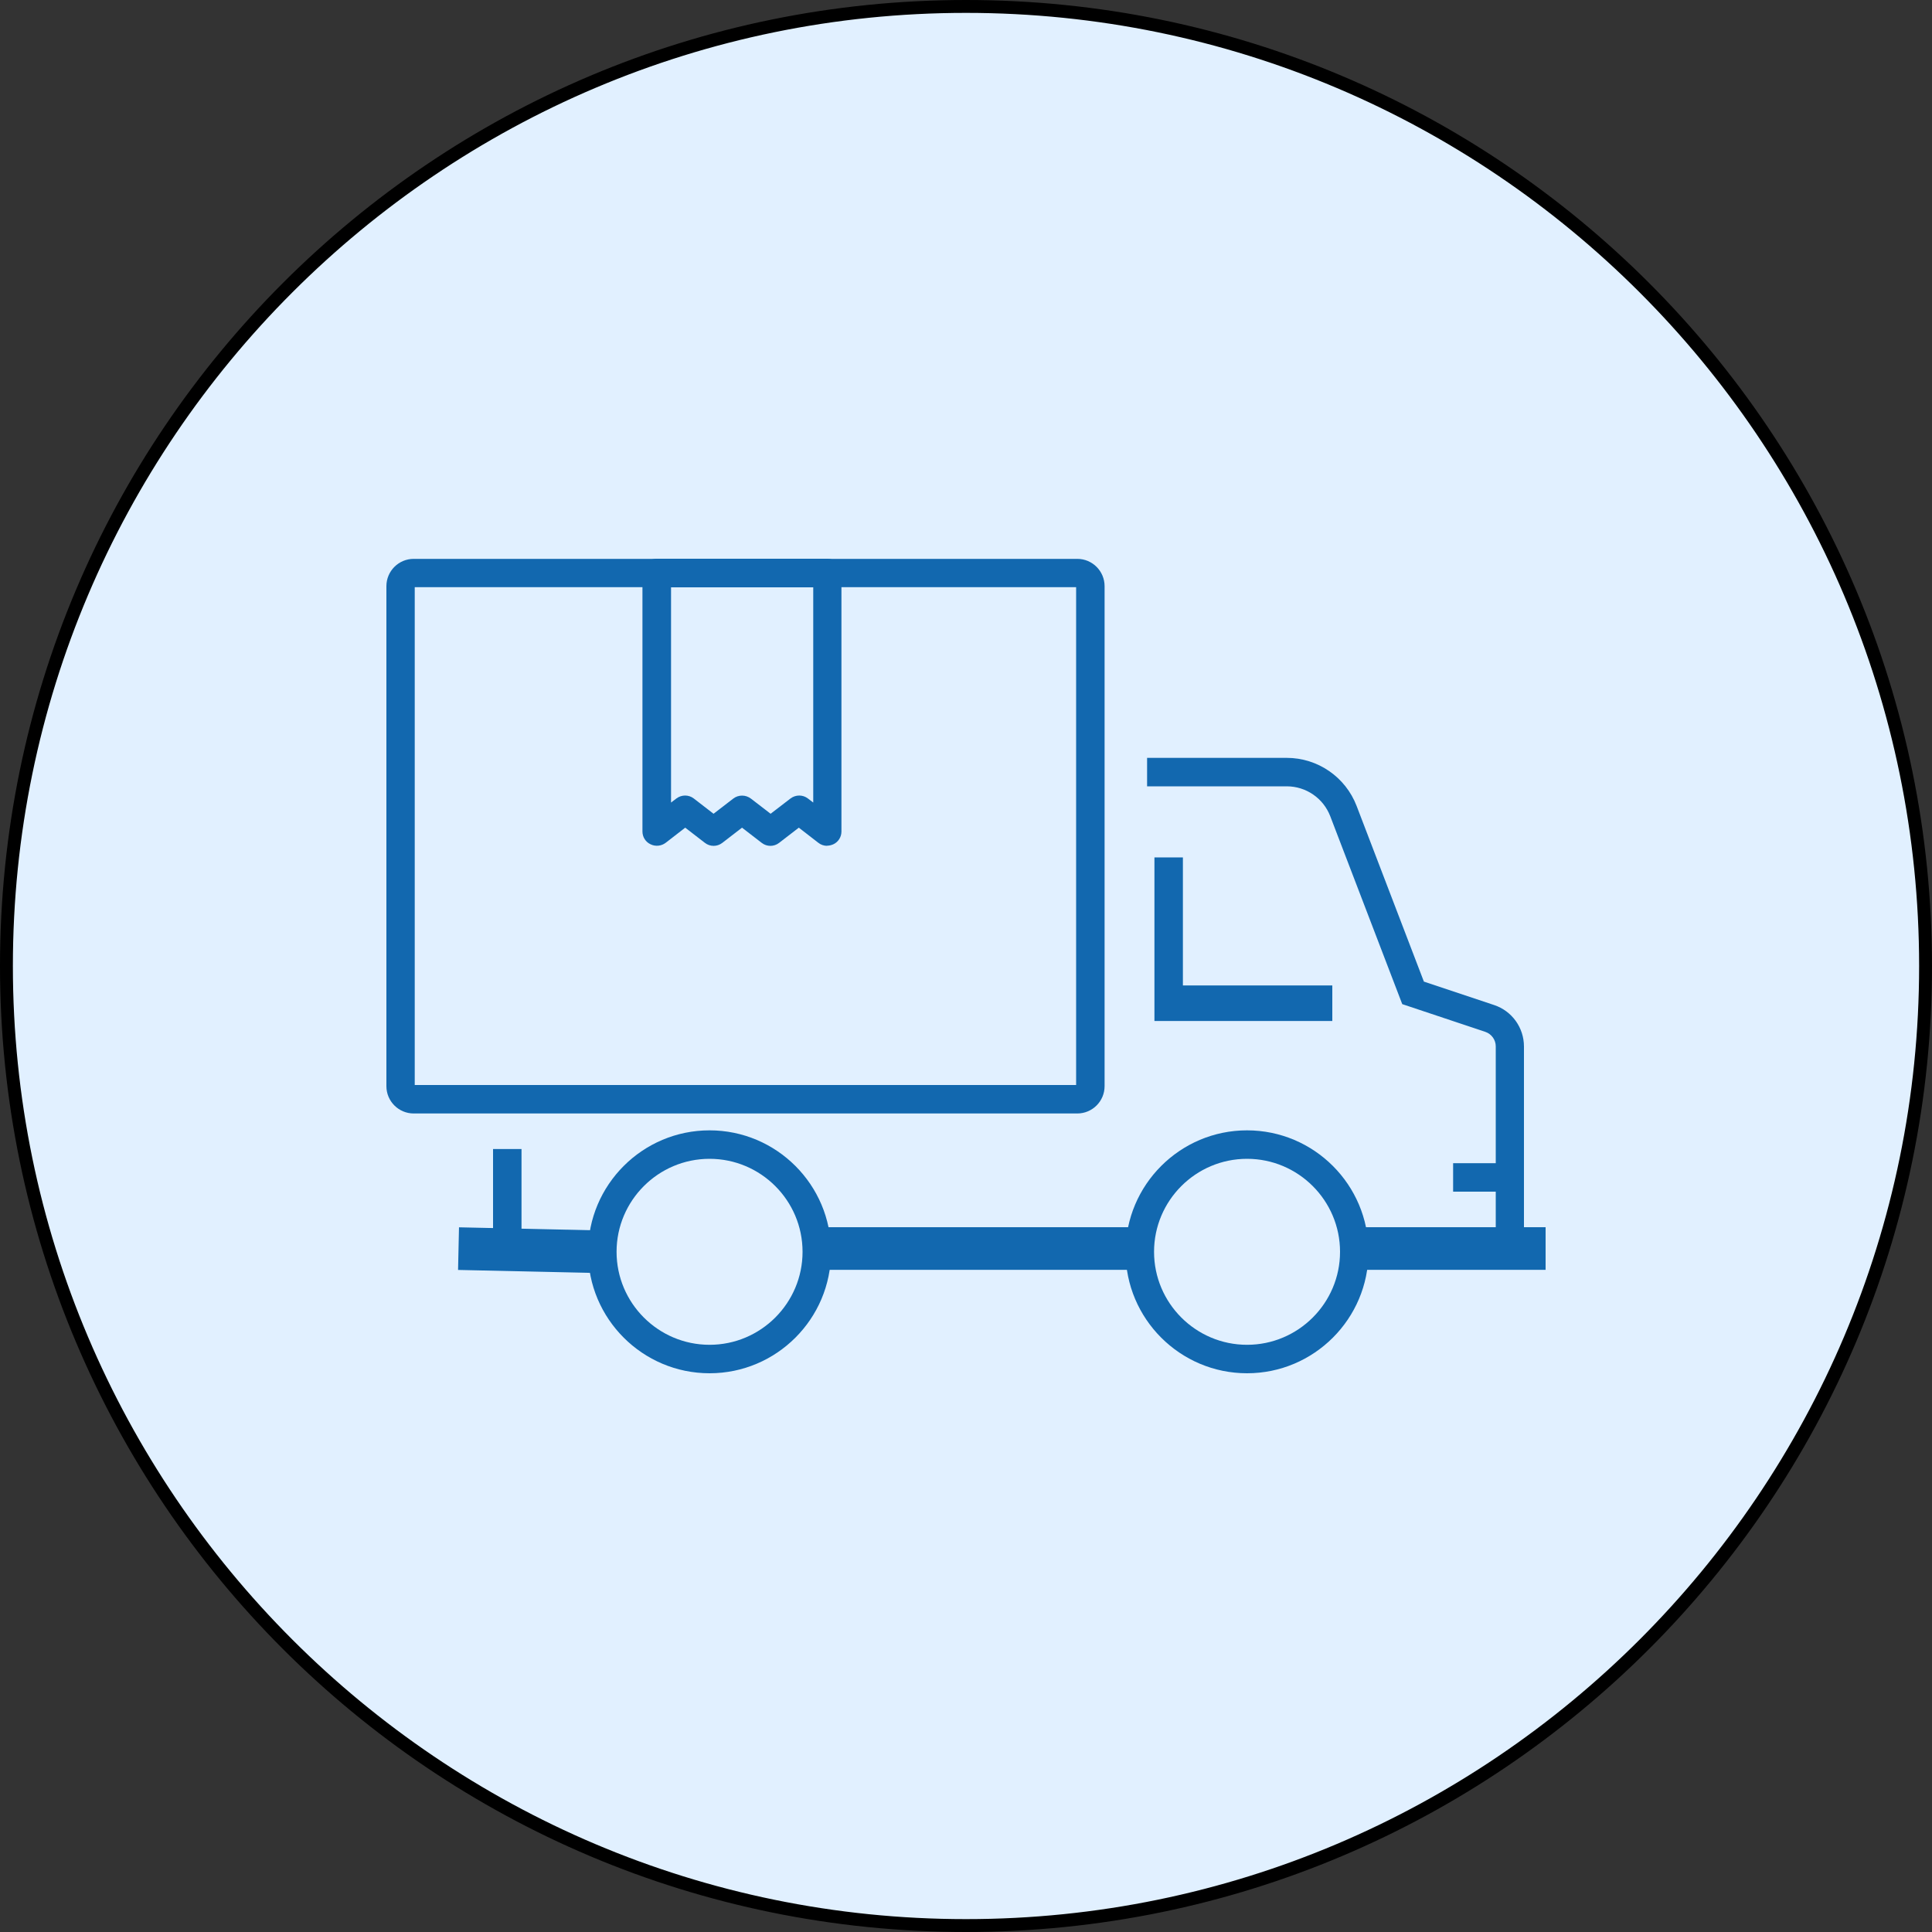
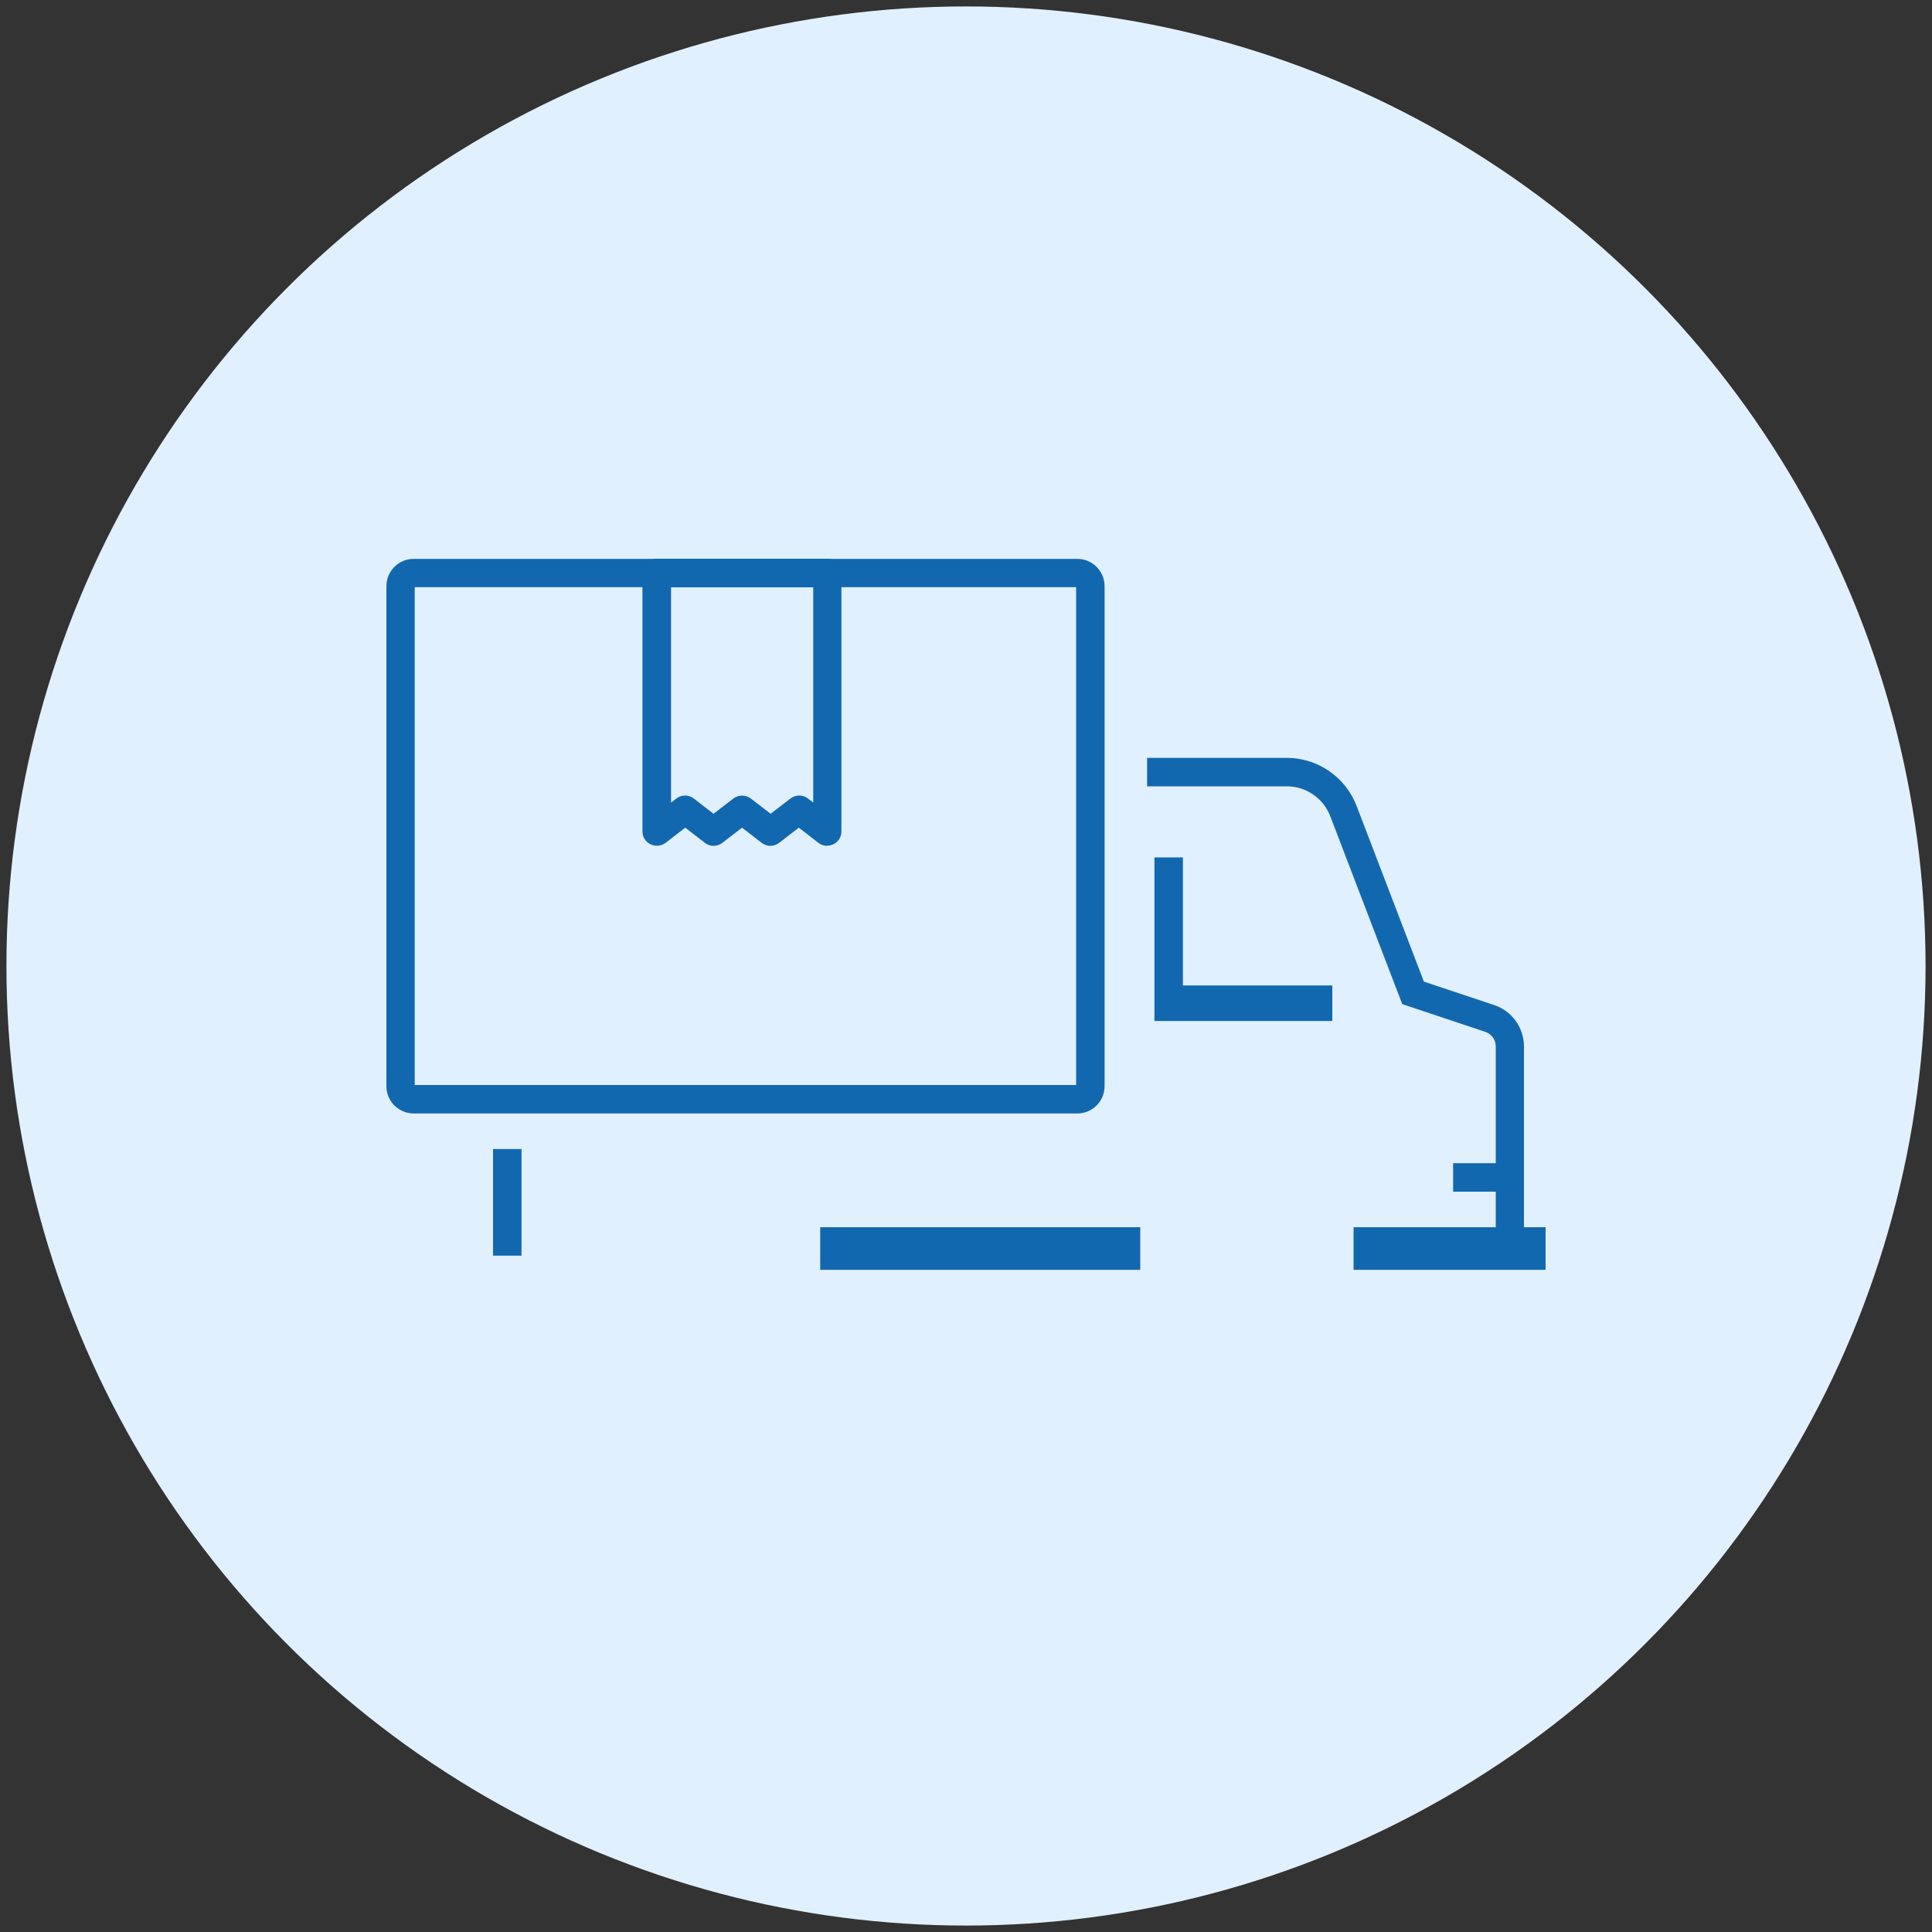
<svg xmlns="http://www.w3.org/2000/svg" id="_レイヤー_2" width="150" height="150" viewBox="0 0 150 150">
  <rect x="0" y="0" width="150" height="150" fill="#333333" stroke="none" />
  <defs>
    <style>.cls-1{fill:#1268af;}.cls-2{fill:#e1f0ff;}</style>
  </defs>
  <g id="_コンテンツ">
    <circle class="cls-2" cx="75" cy="75" r="74.5" />
-     <path d="m75,1c40.8,0,74,33.2,74,74s-33.2,74-74,74S1,115.8,1,75,34.2,1,75,1m0-1C33.58,0,0,33.58,0,75s33.58,75,75,75,75-33.58,75-75S116.42,0,75,0h0Z" />
    <path class="cls-1" d="m64.22,65.67c-.25,0-.49-.08-.69-.24l-1.51-1.17-1.53,1.18c-.4.31-.95.31-1.35,0l-1.53-1.18-1.53,1.18c-.4.31-.95.31-1.35,0l-1.53-1.18-1.51,1.17c-.34.26-.8.31-1.18.12-.39-.18-.63-.57-.63-.99v-20.08c0-.61.49-1.1,1.1-1.1h13.25c.61,0,1.1.49,1.1,1.1v20.08c0,.42-.24.81-.63.99-.16.07-.32.11-.49.11Zm-6.61-3.9c.25,0,.49.08.7.24l1.52,1.17,1.55-1.19c.4-.3.95-.3,1.34,0l.42.32v-16.71h-11.04v16.71l.42-.32c.4-.3.95-.3,1.34,0l1.54,1.19,1.52-1.17c.2-.16.45-.24.7-.24Z" />
    <path class="cls-1" d="m83.64,86.45h-51.52c-1.17,0-2.12-.95-2.12-2.12v-38.82c0-1.17.95-2.12,2.12-2.12h51.52c1.17,0,2.12.95,2.12,2.12v38.82c0,1.17-.95,2.12-2.12,2.12Zm-51.44-2.21h51.35v-38.65h-51.35v38.65Z" />
    <rect class="cls-1" x="63.68" y="95.28" width="24.85" height="3.31" />
    <rect class="cls-1" x="105.09" y="95.28" width="14.91" height="3.31" />
-     <rect class="cls-1" x="39.53" y="91.49" width="3.31" height="11.16" transform="translate(-56.78 136.09) rotate(-88.73)" />
-     <path class="cls-1" d="m55.09,106.62c-5.2,0-9.43-4.23-9.43-9.43s4.23-9.43,9.43-9.43,9.43,4.23,9.43,9.43-4.23,9.43-9.43,9.43Zm0-16.65c-3.98,0-7.22,3.24-7.22,7.22s3.24,7.22,7.22,7.22,7.22-3.24,7.22-7.22-3.24-7.22-7.22-7.22Z" />
-     <path class="cls-1" d="m96.82,106.62c-5.2,0-9.43-4.23-9.43-9.43s4.23-9.43,9.43-9.43,9.43,4.23,9.43,9.43-4.23,9.43-9.43,9.43Zm0-16.65c-3.98,0-7.22,3.24-7.22,7.22s3.24,7.22,7.22,7.22,7.22-3.24,7.22-7.22-3.24-7.22-7.22-7.22Z" />
    <path class="cls-1" d="m118.34,95.83h-2.21v-14.59c0-.51-.33-.97-.82-1.13l-6.44-2.15-5.59-14.59c-.54-1.4-1.88-2.32-3.38-2.32h-10.84v-2.21h10.84c2.41,0,4.57,1.49,5.43,3.74l5.22,13.63,5.45,1.82c1.39.46,2.32,1.76,2.32,3.22v14.58Z" />
    <rect class="cls-1" x="38.28" y="89.21" width="2.21" height="8.28" />
    <polygon class="cls-1" points="103.44 79.27 89.63 79.27 89.63 66.57 91.84 66.57 91.84 76.51 103.44 76.51 103.44 79.27" />
    <rect class="cls-1" x="112.82" y="90.31" width="4.42" height="2.21" />
  </g>
</svg>